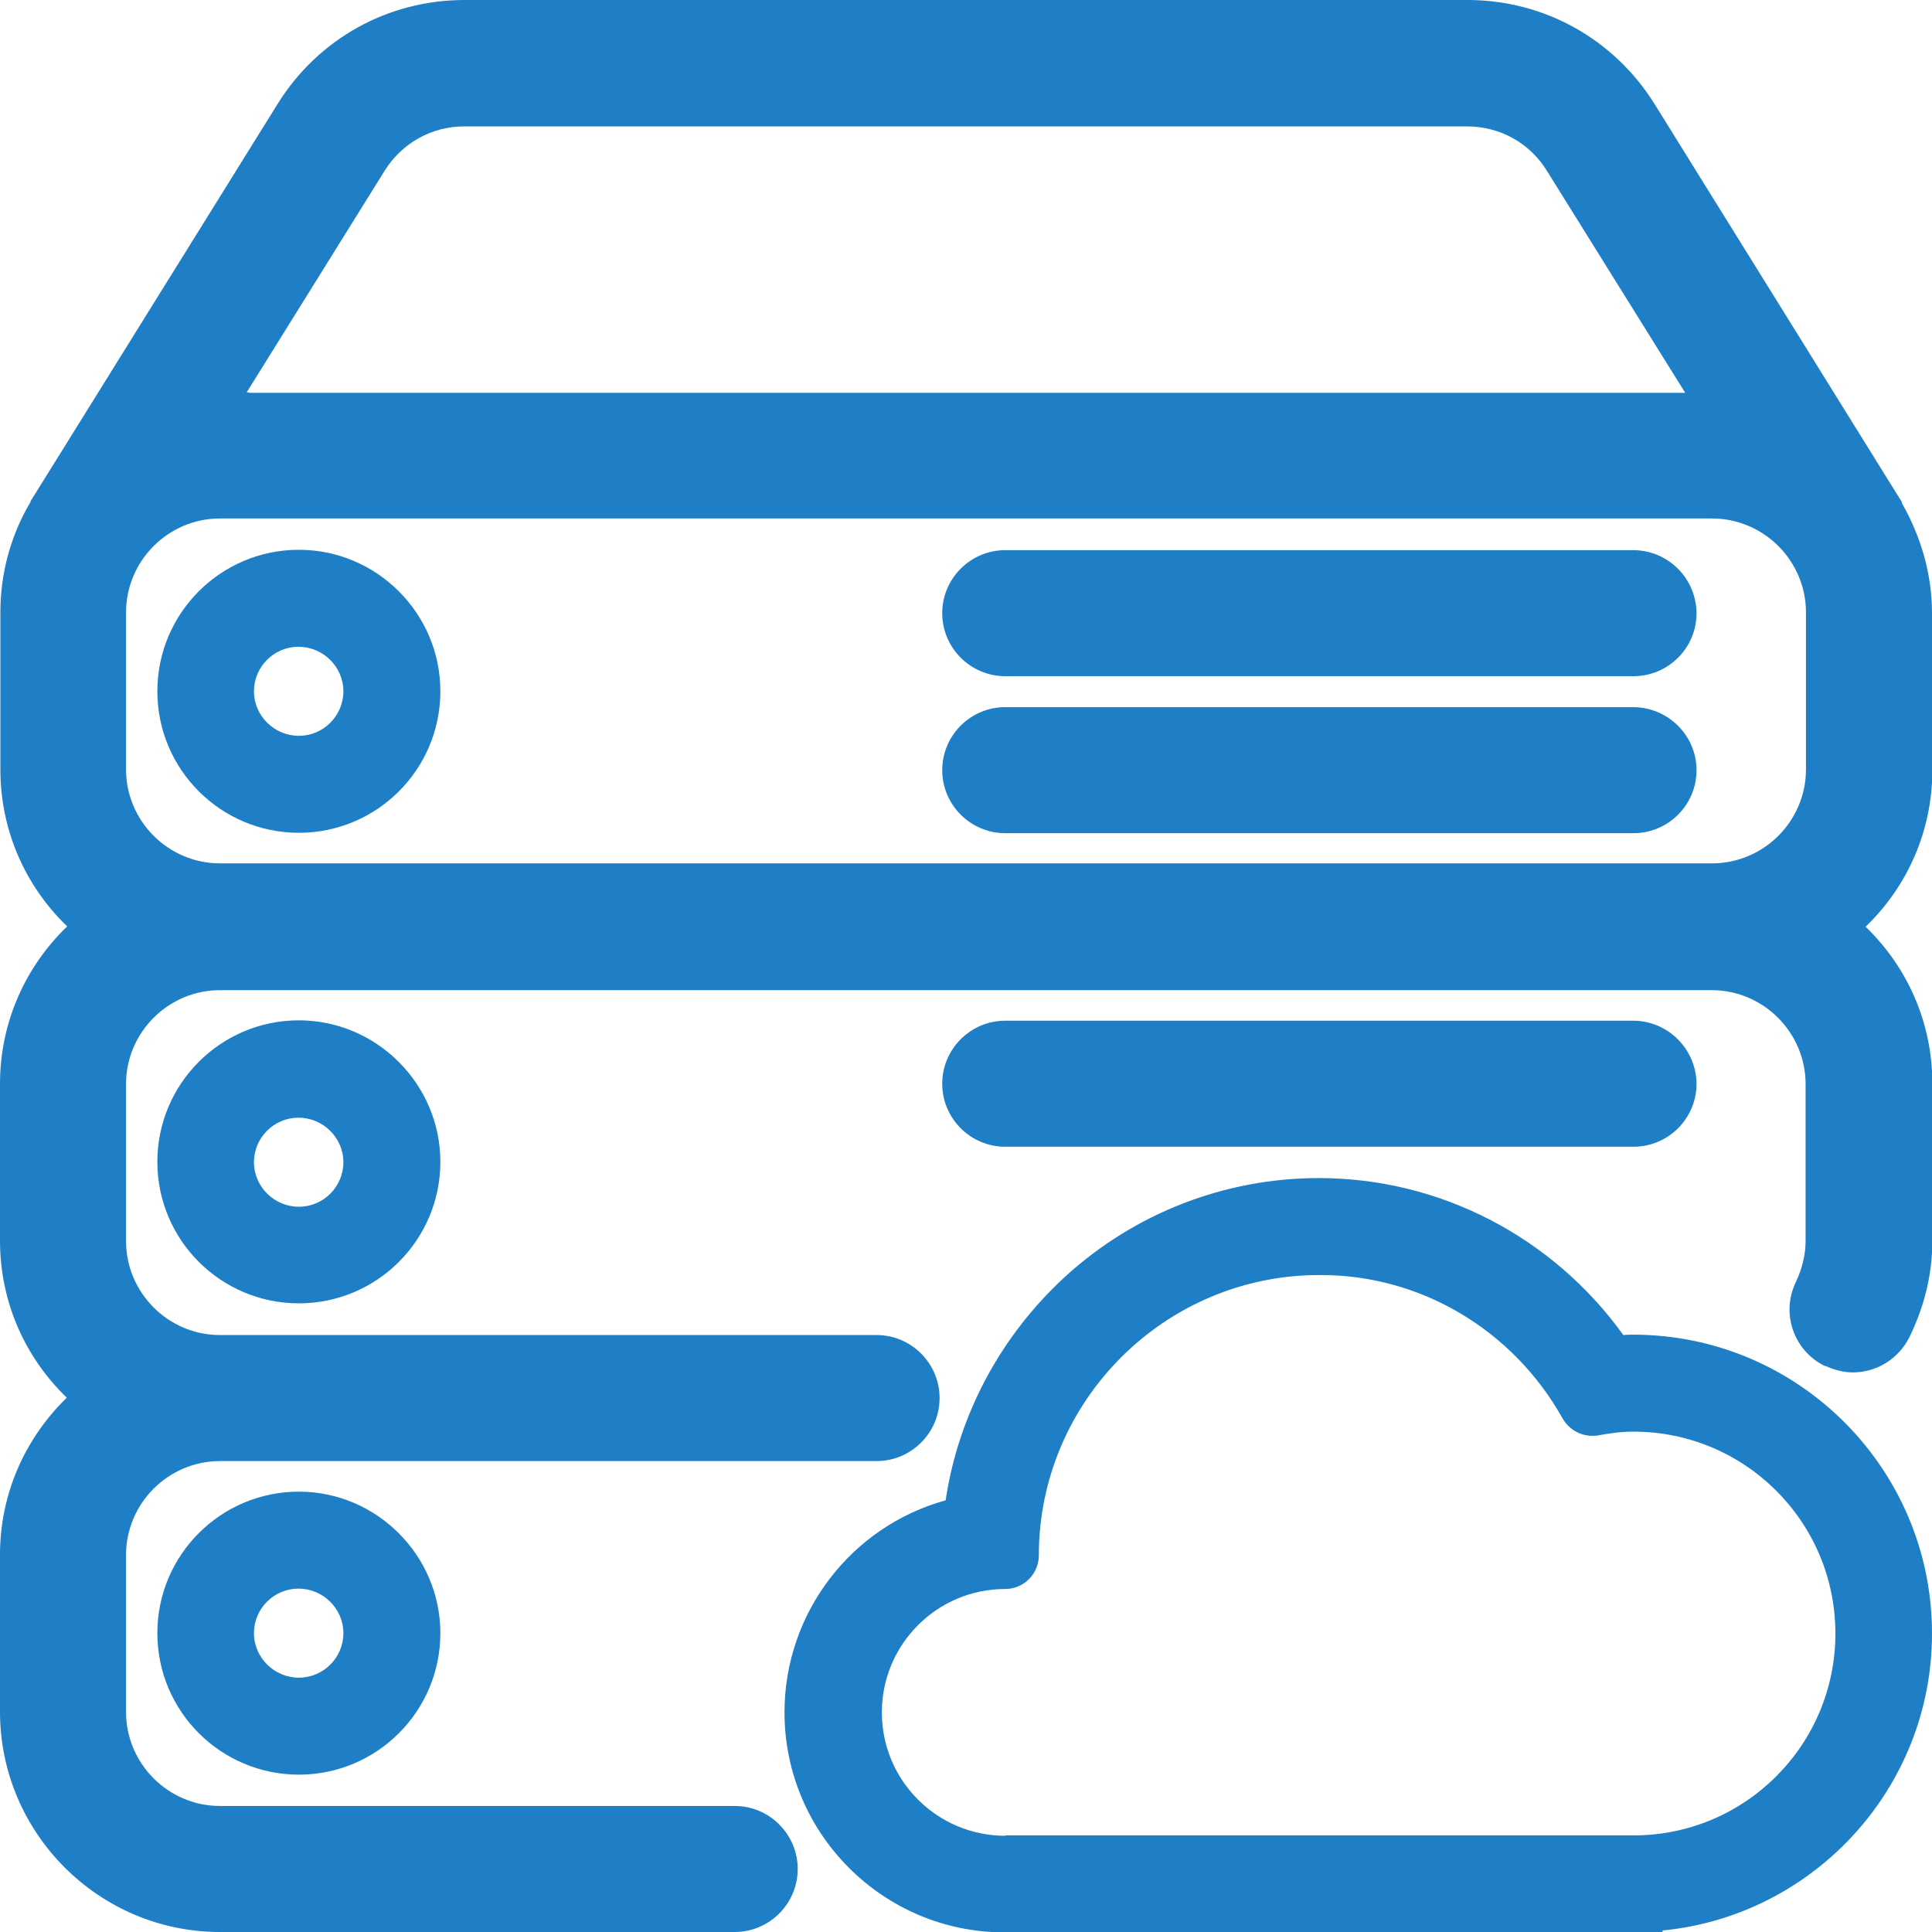
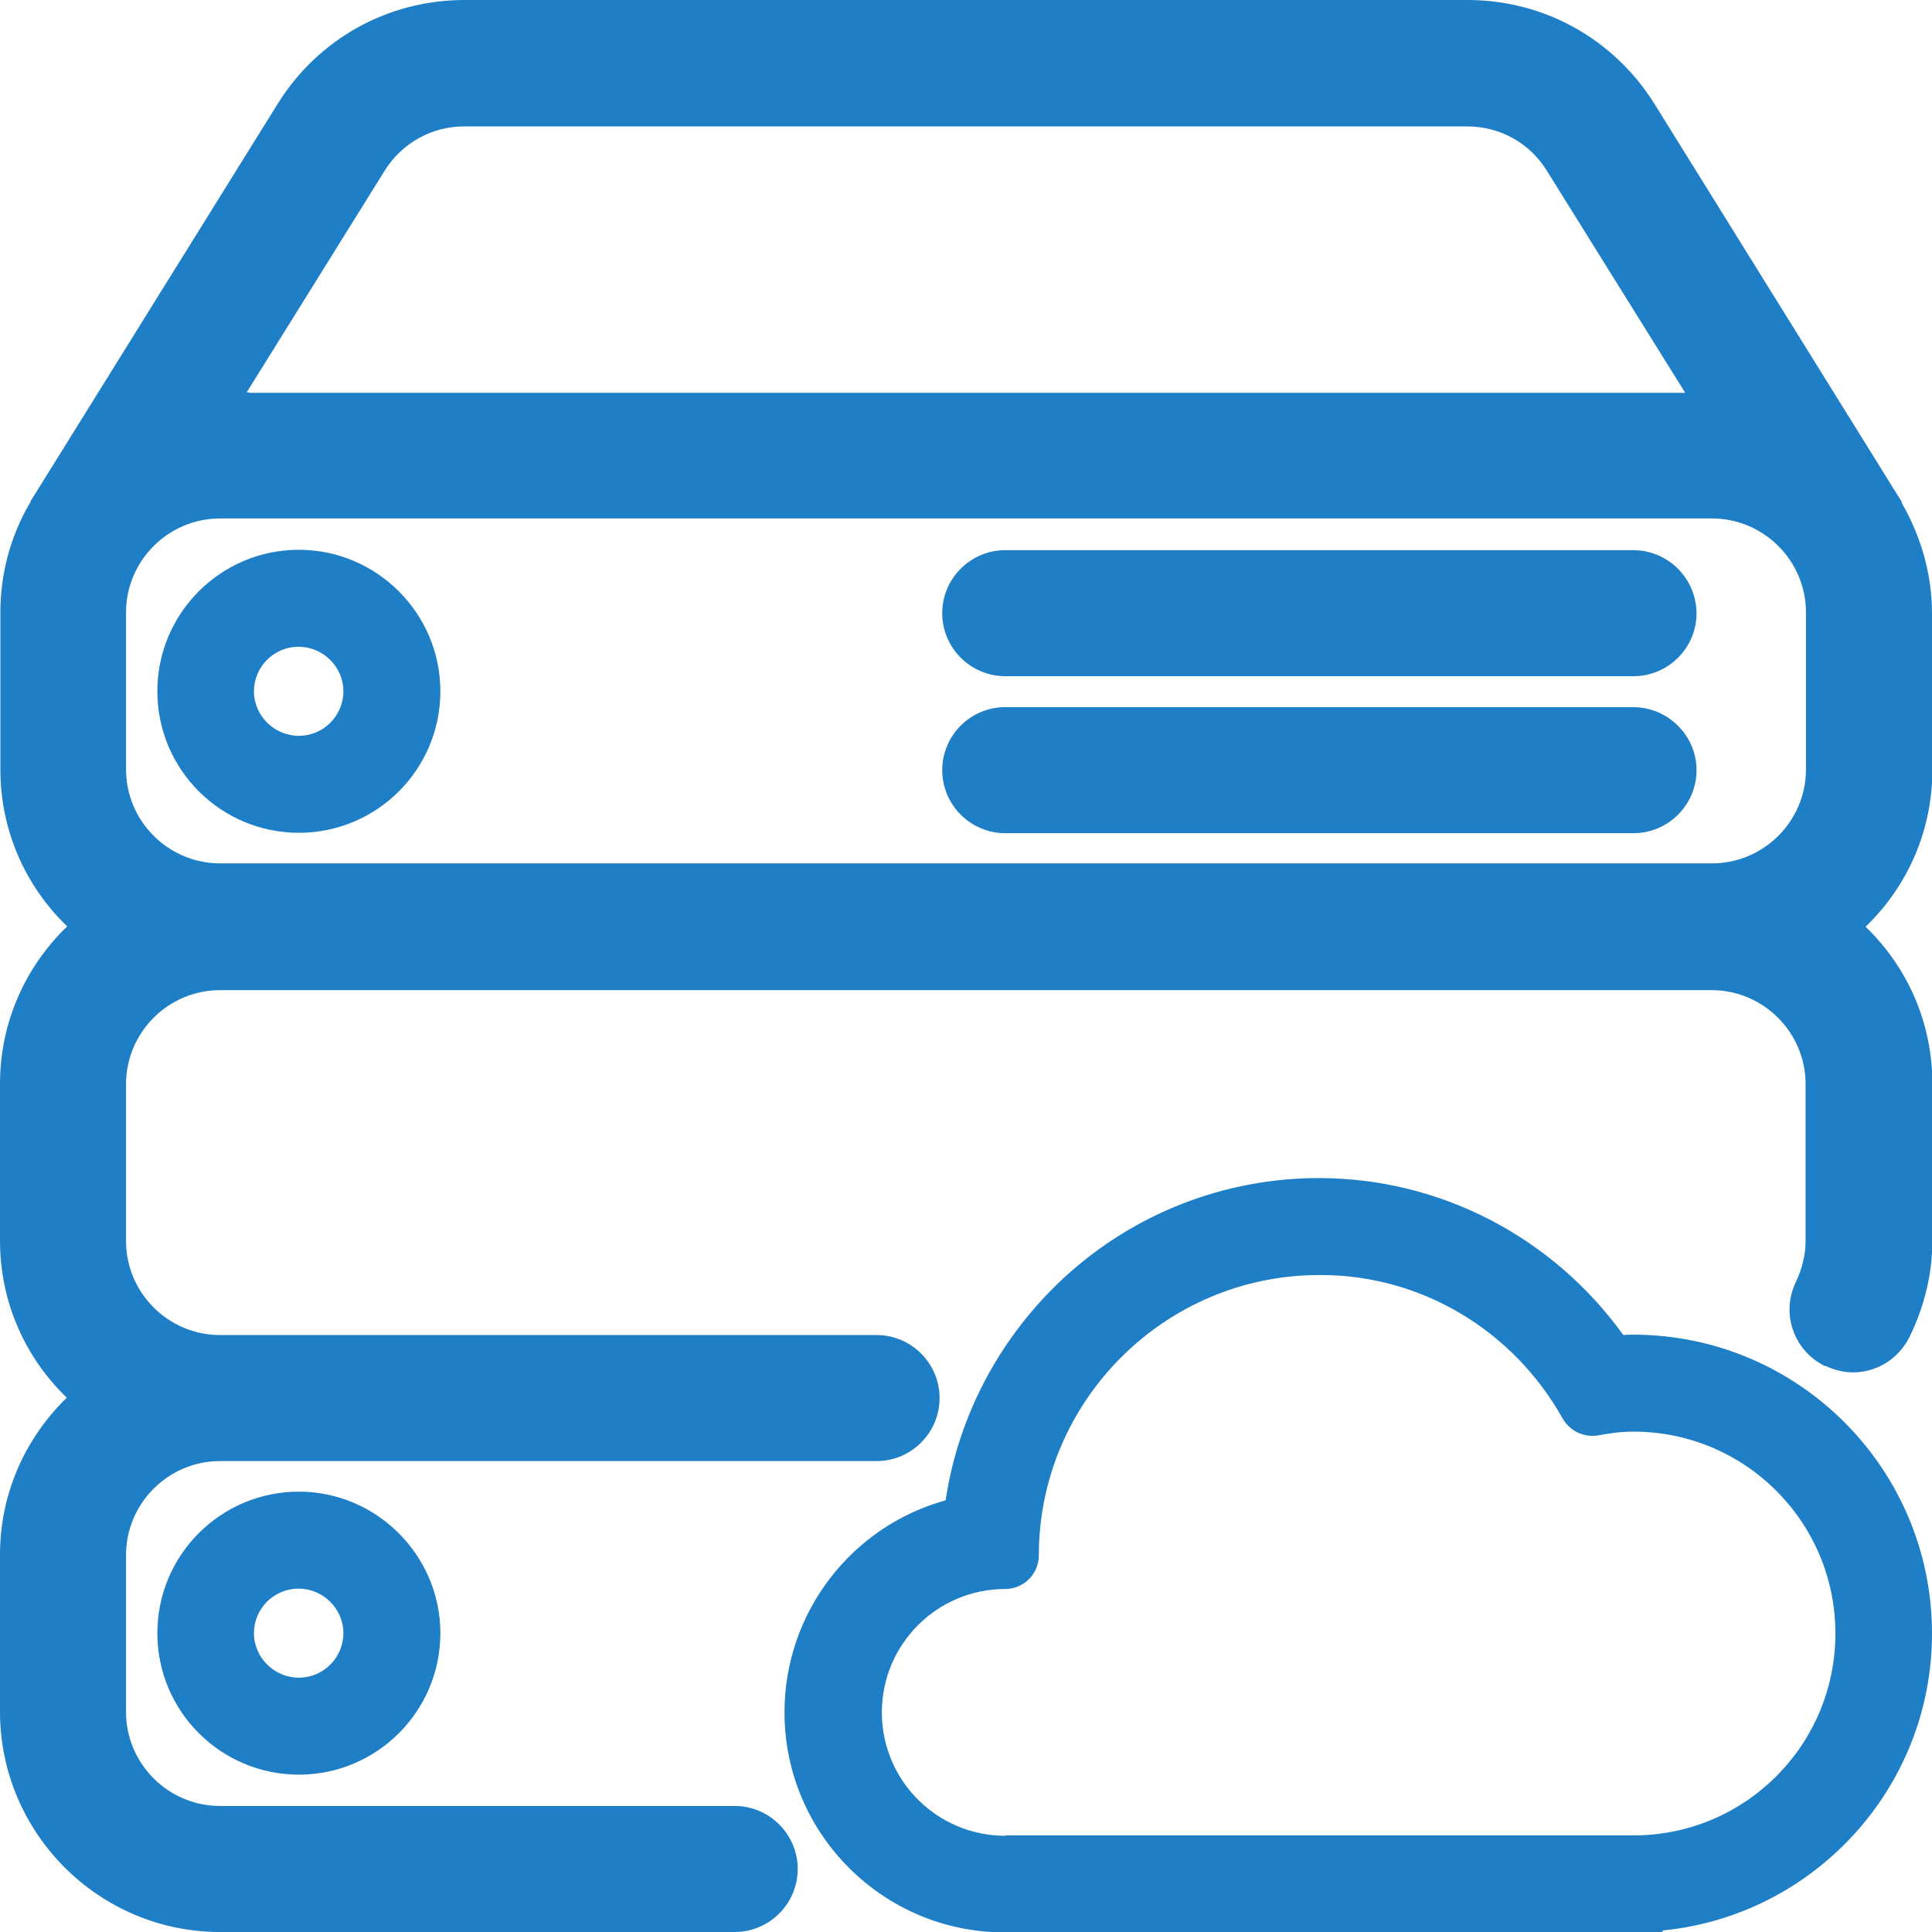
<svg xmlns="http://www.w3.org/2000/svg" version="1.1" id="Layer_1" x="0px" y="0px" viewBox="0 0 512 512" style="enable-background:new 0 0 512 512;" xml:space="preserve">
  <style type="text/css">
	.st0{fill:#1E7FC6;}
</style>
  <g>
    <path class="st0" d="M432.8,353.7c-0.8,0-1.7,0-2.6,0.1c-18.8-26.1-48.7-41.6-80.7-41.6c-24.9,0-48.8,9.3-67.2,26.1   c-17.1,15.7-28.3,36.6-31.7,59.3c-25,6.9-42.7,29.8-42.7,56.2c0,32.1,26.1,58.3,58.3,58.3h166.6h7.8v-0.5   c40-3.9,71.4-37.7,71.4-78.7C512,389.2,476.5,353.7,432.8,353.7z M266.4,486.5c-18,0-32.7-14.6-32.7-32.7c0-18,14.6-32.7,32.7-32.7   c4.9,0,8.9-4,8.9-8.9c0-40.9,33.4-74.3,74.3-74.3c0.2,0,0.3,0,0.5,0c26.5,0,50.9,14.6,64,38c1.6,2.8,4.6,4.6,7.8,4.6   c0.5,0,1.1,0,1.6-0.1c2.7-0.5,5.9-1,9.4-1c29.5,0,53.5,23.9,53.5,53.5c0,29.5-23.9,53.5-53.5,53.5H266.4z" />
-     <path class="st0" d="M432.8,270.5H266.4c-9.2,0-16.7,7.5-16.7,16.7c0,9.2,7.5,16.7,16.7,16.7h166.5c9.2,0,16.7-7.5,16.7-16.7   C449.5,278,442,270.5,432.8,270.5z" />
    <path class="st0" d="M79.2,395.3c-20.7,0-37.5,16.8-37.5,37.5c0,20.7,16.8,37.5,37.5,37.5s37.5-16.8,37.5-37.5   C116.7,412.2,99.8,395.3,79.2,395.3z M67.3,432.8c0-6.5,5.3-11.8,11.8-11.8S91,426.3,91,432.8c0,6.5-5.3,11.8-11.8,11.8   S67.3,439.3,67.3,432.8z" />
    <path class="st0" d="M432.8,187.4H266.4c-9.2,0-16.7,7.5-16.7,16.7s7.5,16.7,16.7,16.7h166.5c9.2,0,16.7-7.5,16.7-16.7   S442,187.4,432.8,187.4z" />
    <path class="st0" d="M512,162.5c0-10.1-2.8-20.1-8-29.2V133l-1.2-1.9L438.5,27.6C427.7,10.3,409.2,0,388.9,0H123.1   c-20.3,0-38.8,10.3-49.5,27.5L9.3,130.9l-1.2,1.9v0.2c-5.3,8.9-8,19-8,29.3v41.6c0,15.9,6.4,30.7,17.7,41.6   C6.4,256.5,0,271.4,0,287.2v41.6c0,15.9,6.4,30.7,17.7,41.6C6.4,381.4,0,396.2,0,412v41.6C0,485.8,26.2,512,58.3,512h136.4   c9.2,0,16.7-7.5,16.7-16.7c0-9.2-7.5-16.7-16.7-16.7H58.3c-13.7,0-24.9-11.2-24.9-24.9v-41.6c0-13.7,11.2-24.9,24.9-24.9h174   c9.2,0,16.7-7.5,16.7-16.7c0-9.2-7.5-16.7-16.7-16.7h-174c-13.7,0-24.9-11.2-24.9-24.9v-41.6c0-13.7,11.2-24.9,24.9-24.9h395.3   c13.7,0,24.9,11.2,24.9,24.9v41.6c0,3.6-0.9,7.3-2.6,10.9c-4,8.3-0.5,18.2,7.7,22.2l0.1,0l0.1,0c2.4,1.1,4.9,1.7,7.2,1.7   c6.4,0,12.1-3.6,15-9.3c4-8.2,6.1-16.8,6.1-25.6v-41.6c0-15.9-6.4-30.7-17.7-41.6c11.3-10.9,17.7-25.7,17.7-41.6V162.5z    M65.3,104.1l36.6-58.8c4.6-7.4,12.5-11.8,21.1-11.8h265.8c8.7,0,16.6,4.4,21.1,11.7l36.7,58.9H66.1v-0.1H65.3z M58.3,137.4h395.4   c13.7,0,24.9,11.2,24.9,24.9v41.6c0,13.7-11.2,24.9-24.9,24.9H58.3c-13.7,0-24.9-11.2-24.9-24.9v-41.6   C33.4,148.6,44.6,137.4,58.3,137.4z" />
    <path class="st0" d="M432.8,145.8H266.4c-9.2,0-16.7,7.5-16.7,16.7c0,9.2,7.5,16.7,16.7,16.7h166.5c9.2,0,16.7-7.5,16.7-16.7   C449.5,153.2,442,145.8,432.8,145.8z" />
-     <path class="st0" d="M79.2,270.4c-20.7,0-37.5,16.8-37.5,37.5c0,20.7,16.8,37.5,37.5,37.5s37.5-16.8,37.5-37.5   C116.7,287.3,99.8,270.4,79.2,270.4z M67.3,308c0-6.5,5.3-11.8,11.8-11.8S91,301.5,91,308c0,6.5-5.3,11.8-11.8,11.8   S67.3,314.5,67.3,308z" />
    <path class="st0" d="M79.2,145.7c-20.7,0-37.5,16.8-37.5,37.5c0,20.7,16.8,37.5,37.5,37.5s37.5-16.8,37.5-37.5   C116.7,162.5,99.8,145.7,79.2,145.7z M67.3,183.2c0-6.5,5.3-11.8,11.8-11.8S91,176.7,91,183.2c0,6.5-5.3,11.8-11.8,11.8   S67.3,189.7,67.3,183.2z" />
  </g>
</svg>